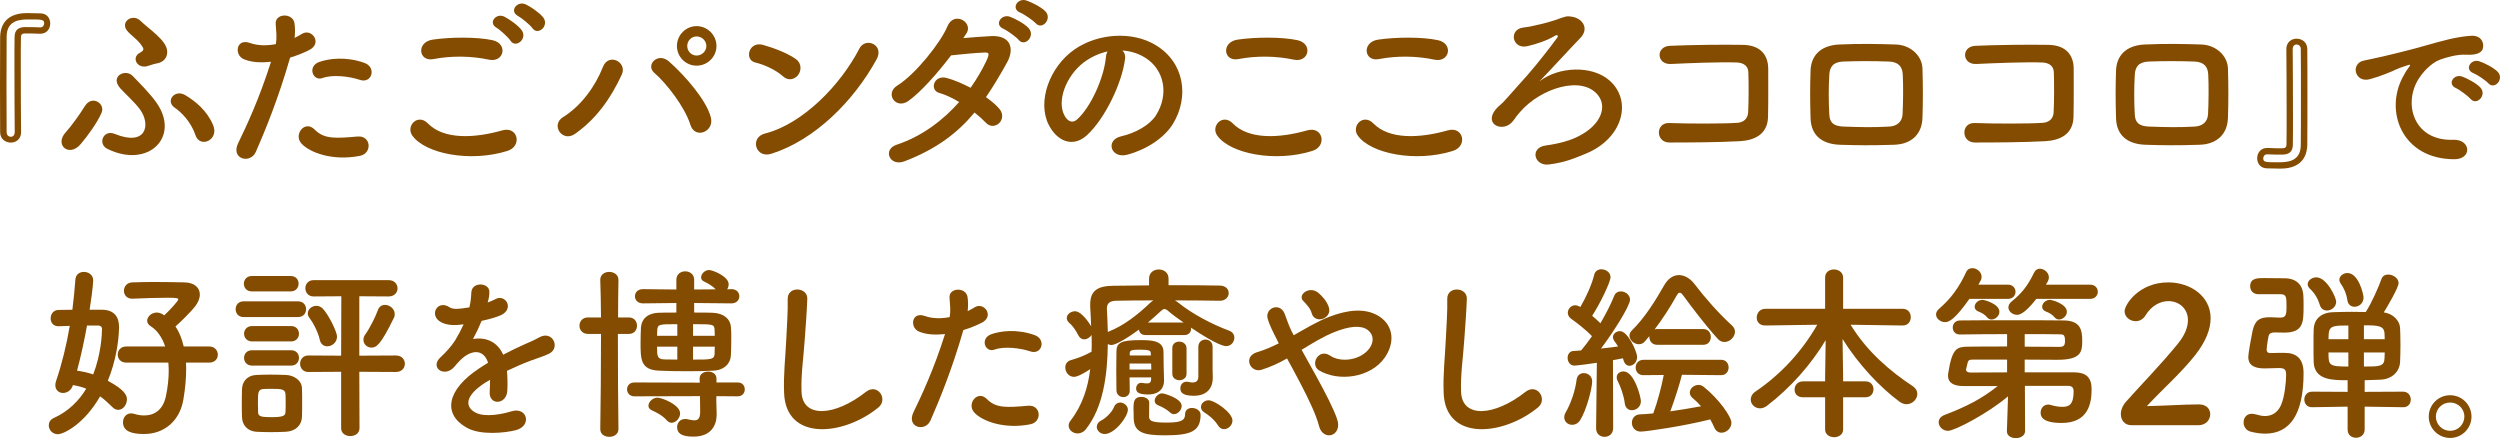
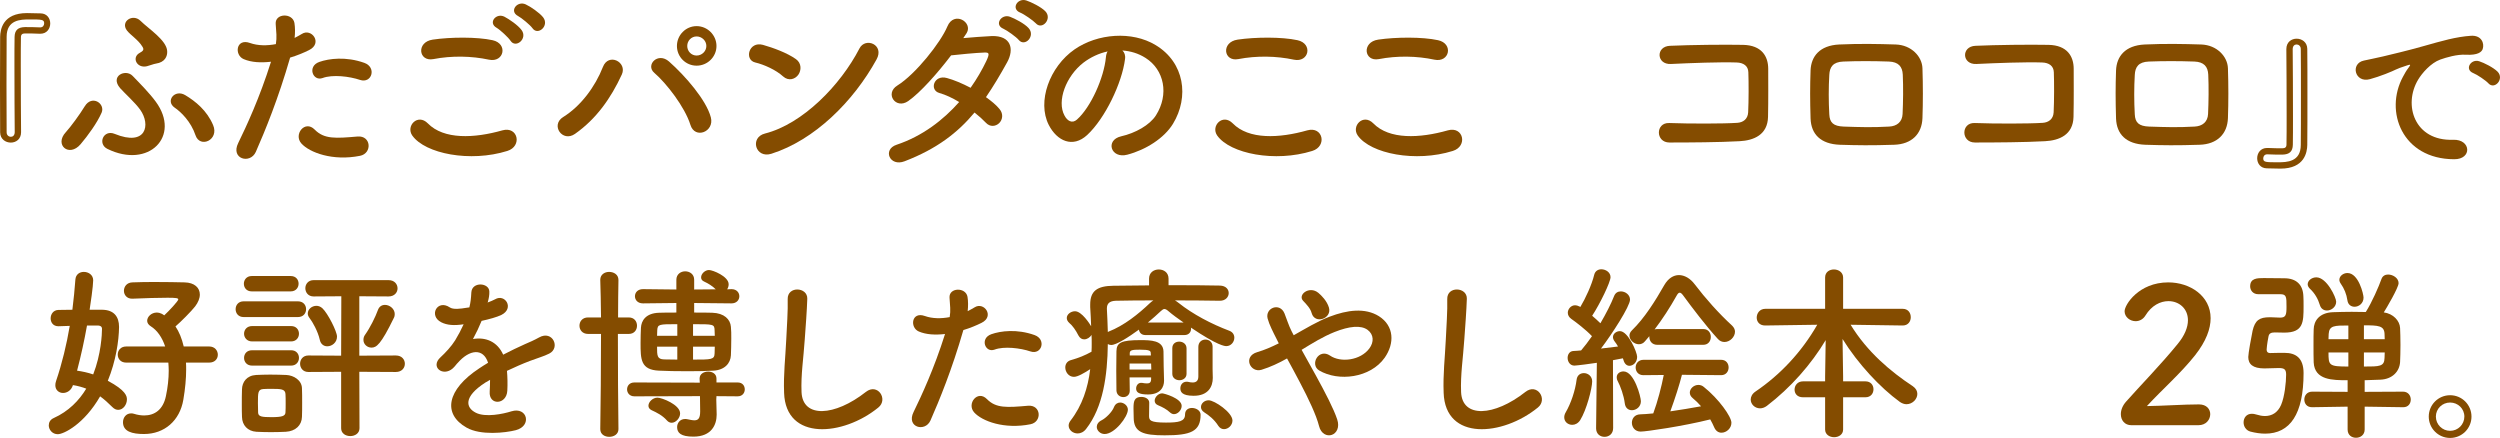
<svg xmlns="http://www.w3.org/2000/svg" enable-background="new 0 0 987.149 173.003" height="173.003" viewBox="0 0 987.149 173.003" width="987.149">
  <g fill="#844c00">
    <g enable-background="new">
      <path d="m8.323 52.199c0 2.793-2.053 4.104-4.048 4.104-2.109 0-4.161-1.368-4.218-3.991 0-4.332-.057-11.116-.057-18.185 0-7.012.057-14.309.057-19.61.057-2.851 1.026-9.35 10.603-9.35 1.824 0 4.275.058 5.416.114 2.508.058 3.762 1.995 3.762 3.99s-1.311 4.048-3.876 4.048c-.171 0-.285 0-.399 0-1.938-.114-4.162-.114-5.701-.114-1.026 0-1.596.399-1.596 1.482-.057 2.964-.057 6.897-.057 11.173 0 9.464.057 20.523.114 26.28zm-2.509-.058c-.057-5.7-.114-17.102-.114-26.622 0-4.275 0-8.151.057-10.945.057-2.622 1.311-3.819 4.104-3.876 1.596 0 3.99 0 5.929.114h.114c1.026 0 1.54-.799 1.54-1.597 0-1.539-.969-1.539-5.872-1.539-3.42 0-8.95.114-8.95 6.841 0 4.104-.057 11.516-.057 18.869 0 7.411.057 14.765.057 18.869 0 1.141.855 1.768 1.653 1.768.799 0 1.539-.57 1.539-1.882z" />
      <path d="m25.977 52.202c1.85-1.998 5.55-7.03 7.474-10.212 2.886-4.736 8.215-1.036 6.661 2.516-1.776 4.07-5.402 9.028-8.289 12.433-4.514 5.328-10.509.295-5.846-4.737zm16.428 6.587c-3.996-1.998-1.554-7.771 2.886-5.921 12.507 5.106 14.283-3.626 10.065-9.546-1.998-2.812-6.291-6.661-7.918-8.511-4.145-4.811 2.146-7.696 4.884-4.885 2.812 2.887 6.809 6.957 9.177 10.213 10.064 13.692-2.812 26.642-19.094 18.65zm15.616-32.637c-3.996.963-6.143-3.478-2.886-5.254 1.554-.814 1.776-1.406 1.11-2.442-1.628-2.738-4.736-4.588-6.143-6.438-2.664-3.552 2.368-6.809 5.402-3.774s10.287 7.623 10.509 11.915c.148 2.072-.888 4.44-4.44 4.958-.962.147-2.368.739-3.552 1.035zm19.167 27.234c-1.776-5.328-5.699-9.177-8.215-10.879-3.774-2.59 0-7.4 4.145-4.958 4.07 2.441 8.584 6.068 11.027 11.841 2.516 5.846-5.181 9.324-6.957 3.996z" />
      <path d="m101.013 59.972c-2.22 4.959-10.065 2.812-6.957-3.478 3.182-6.513 8.437-17.762 12.951-32.118-3.922.443-7.696.296-10.805-1.036-3.774-1.629-3.034-8.363 2.516-6.365 3.108 1.11 6.735 1.11 10.213.444.444-2.738.148-4.736-.074-7.992-.296-4.219 6.661-4.44 7.401-.37.296 1.85.296 3.849.074 5.92 1.036-.518 1.924-1.036 2.812-1.554 3.848-2.517 8.437 3.626 2.886 6.364-2.072 1.036-4.736 2.146-7.475 2.96-4.661 16.208-9.916 29.011-13.542 37.225zm17.984-3.33c-3.183-3.552 1.406-9.398 5.254-5.477 3.774 3.849 8.288 3.479 16.947 2.738 5.402-.443 5.847 6.661.962 7.623-10.731 2.146-19.908-1.257-23.163-4.884zm8.362-25.827c-3.848 1.405-6.143-4.663-1.258-6.365 3.774-1.332 10.508-2.22 17.761.37 4.958 1.776 2.96 8.289-1.702 6.734-4.144-1.405-10.879-2.22-14.801-.739z" />
      <path d="m162.803 53.534c-2.664-3.773 2.146-8.88 6.142-4.81 6.291 6.438 18.279 5.92 29.454 2.738 6.143-1.702 7.919 6.29 1.924 8.14-14.652 4.589-32.413 1.11-37.52-6.068zm8.289-30.194c-5.847 1.109-6.809-6.734-.222-7.697 7.031-1.036 17.465-1.109 23.608.223 6.216 1.332 4.588 8.954-1.406 7.696-6.883-1.48-14.728-1.628-21.98-.222zm30.49-7.253c-.814-1.258-4.07-4.292-5.477-5.106-3.552-1.998-.148-6.068 3.108-4.366 1.85.962 5.328 3.33 6.734 5.255 2.517 3.403-2.293 7.4-4.365 4.217zm2.96-9.768c-3.626-1.924-.296-6.143 3.034-4.588 1.924.888 5.402 3.256 6.882 5.105 2.59 3.331-2.072 7.401-4.218 4.293-.887-1.258-4.292-4.07-5.698-4.81z" />
      <path d="m222.373 46.208c6.957-4.292 12.655-11.989 15.689-19.76 2.22-5.771 9.695-1.924 7.475 2.961-4.292 9.324-10.065 17.539-18.501 23.459-4.959 3.478-9.77-3.478-4.663-6.66zm50.249 3.108c-2.22-7.104-9.473-16.43-14.283-20.573-3.552-3.034 1.406-8.363 5.847-4.44 6.438 5.698 14.727 15.245 16.503 22.054 1.479 5.697-6.291 8.731-8.067 2.959zm2.442-23.386c-4.292 0-7.771-3.479-7.771-7.771s3.479-7.845 7.771-7.845 7.845 3.553 7.845 7.845-3.553 7.771-7.845 7.771zm0-11.545c-2.072 0-3.7 1.702-3.7 3.774s1.628 3.774 3.7 3.774 3.849-1.702 3.849-3.774-1.777-3.774-3.849-3.774z" />
      <path d="m309.175 30.149c-2.738-2.517-7.474-4.663-10.953-5.477-4.44-1.036-2.59-8.511 3.034-6.957 3.922 1.11 9.473 3.108 13.025 5.625 2.294 1.628 2.146 4.44.962 6.142-1.183 1.702-3.773 2.738-6.068.667zm-4.588 30.563c-6.291 1.998-8.659-6.438-2.517-7.992 14.875-3.774 29.824-19.094 37.299-33.599 2.368-4.588 9.991-1.479 6.734 4.366-9.176 16.652-24.495 31.823-41.516 37.225z" />
      <path d="m357.201 63.672c-5.921 2.295-8.807-4.662-3.183-6.512 10.213-3.404 18.427-9.769 24.718-16.873-2.664-1.629-5.402-2.887-7.771-3.553-4.144-1.11-2.22-7.4 2.96-5.92 2.738.739 6.068 2.146 9.325 3.848 2.516-3.552 4.588-7.179 6.216-10.583 1.406-3.034 1.11-3.403-.814-3.33-2.96.074-10.583.814-13.099 1.11-5.18 6.809-11.989 14.579-16.947 18.058-4.958 3.404-9.325-3.034-4.292-6.143 7.178-4.44 17.095-16.947 19.759-23.312 2.59-6.291 10.212-1.702 7.623 2.59-.37.592-.814 1.258-1.332 1.998 3.626-.296 7.696-.666 11.249-.813 7.623-.223 8.955 5.105 6.068 10.36-2.738 4.958-5.476 9.547-8.362 13.765 2.072 1.48 3.996 3.034 5.328 4.662 1.702 1.999 1.184 4.367-.148 5.625s-3.552 1.628-5.254-.223c-1.11-1.184-2.664-2.59-4.44-3.996-6.587 7.92-14.875 14.359-27.604 19.242zm39.001-52.321c-3.774-1.554-.814-5.994 2.59-4.736 1.998.74 5.698 2.664 7.326 4.44 2.886 3.108-1.406 7.622-3.848 4.736-.962-1.184-4.588-3.774-6.068-4.44zm6.66-6.364c-3.774-1.48-1.11-5.921 2.368-4.811 1.998.666 5.772 2.517 7.474 4.219 2.96 2.96-1.184 7.622-3.7 4.81-1.036-1.11-4.662-3.626-6.142-4.218z" />
      <path d="m444.228 23.34c-1.184 9.398-7.845 23.386-14.949 29.972-5.698 5.255-11.915 2.368-15.171-3.996-4.662-9.177.296-22.941 10.213-29.824 9.103-6.29 22.646-7.326 31.97-1.702 11.471 6.883 13.32 20.499 6.882 31.082-3.478 5.698-10.73 10.287-18.057 12.211-6.513 1.702-8.807-5.772-2.442-7.252 5.625-1.259 11.323-4.44 13.765-8.289 5.255-8.288 3.257-17.983-4.07-22.646-2.886-1.851-5.995-2.738-9.177-2.96.813.74 1.258 1.924 1.036 3.404zm-16.43 1.406c-6.882 5.329-10.583 15.172-7.475 20.87 1.11 2.146 3.035 3.256 4.885 1.628 5.55-4.885 10.73-16.651 11.471-24.644.074-.889.296-1.702.666-2.294-3.404.739-6.734 2.294-9.547 4.44z" />
      <path d="m480.634 53.534c-2.664-3.773 2.146-8.88 6.143-4.81 6.29 6.438 18.279 5.92 29.454 2.738 6.143-1.702 7.918 6.29 1.924 8.14-14.654 4.589-32.414 1.11-37.521-6.068zm8.289-30.194c-5.847 1.109-6.809-6.734-.223-7.697 7.03-1.036 17.466-1.109 23.607.223 6.217 1.332 4.589 8.954-1.405 7.696-6.882-1.48-14.727-1.628-21.979-.222z" />
      <path d="m536.134 53.534c-2.664-3.773 2.146-8.88 6.143-4.81 6.29 6.438 18.279 5.92 29.454 2.738 6.143-1.702 7.918 6.29 1.924 8.14-14.654 4.589-32.414 1.11-37.521-6.068zm8.289-30.194c-5.847 1.109-6.809-6.734-.223-7.697 7.03-1.036 17.466-1.109 23.607.223 6.217 1.332 4.589 8.954-1.405 7.696-6.882-1.48-14.727-1.628-21.979-.222z" />
-       <path d="m635.519 31.777c9.177 8.066 5.254 22.867-9.251 28.861-4.736 1.925-8.214 3.479-14.579 4.293-5.92.813-7.771-6.587-1.406-7.475 5.403-.74 9.917-1.998 13.247-3.774 8.733-4.515 11.027-11.471 7.549-15.985-6.29-8.141-22.72-2.886-30.786 6.438-2.59 2.96-1.184 1.628-3.034 3.849-3.626 4.44-11.323 1.332-6.883-4.515 1.48-1.924 1.925-1.554 4.736-4.811 3.479-3.996 4.145-4.588 7.919-8.88 3.774-4.293 9.103-11.102 11.841-14.875.592-.814 0-1.259-.666-.889-3.33 1.998-7.326 3.33-11.101 4.219-5.995 1.406-7.697-6.809-1.332-7.4 3.107-.297 9.916-2.072 12.507-2.961 4.07-1.479 4.44-1.628 6.512-1.258 3.997.666 6.957 4.589 3.108 8.511-4.958 5.106-11.471 12.358-16.059 17.021 7.622-5.92 20.795-6.438 27.678-.369z" />
      <path d="m686.874 55.754c-7.844.444-20.055.518-27.678.518-5.55 0-5.55-7.918-.074-7.696 7.919.296 21.388.296 26.864-.074 2.221-.147 4.145-1.406 4.292-4.144.223-4.44.223-11.989.074-15.838-.074-2.441-1.85-3.774-4.662-3.848-6.513-.223-18.205.222-25.901.592-5.772.296-6.069-6.956-.37-7.179 8.141-.37 21.461-.518 28.861-.37 7.327.148 9.917 4.515 9.917 9.473 0 4.515.074 12.359-.074 18.945-.148 7.105-5.624 9.325-11.249 9.621z" />
      <path d="m747.925 57.161c-9.177.296-14.283.222-21.462 0-7.549-.296-11.322-4.145-11.545-10.361-.222-7.326-.222-12.654 0-19.019.223-5.477 3.553-9.843 11.323-10.213 8.288-.37 15.171-.223 22.35 0 6.143.222 10.36 4.736 10.509 9.398.222 6.734.222 13.321 0 19.686-.223 6.216-4.219 10.286-11.175 10.509zm3.405-27.679c-.148-3.182-1.702-5.032-5.477-5.18-6.364-.223-12.211-.223-17.983 0-4.145.147-5.402 2.22-5.551 5.254-.296 4.811-.296 10.583 0 15.615.148 3.256 1.629 4.662 5.699 4.811 6.734.222 11.174.37 17.909 0 3.107-.148 5.18-1.851 5.328-4.958.222-4.885.296-10.583.075-15.542z" />
      <path d="m807.495 55.754c-7.845.444-20.056.518-27.678.518-5.551 0-5.551-7.918-.074-7.696 7.919.296 21.388.296 26.864-.074 2.22-.147 4.144-1.406 4.292-4.144.222-4.44.222-11.989.074-15.838-.074-2.441-1.851-3.774-4.663-3.848-6.512-.223-18.205.222-25.901.592-5.772.296-6.068-6.956-.37-7.179 8.141-.37 21.462-.518 28.862-.37 7.326.148 9.916 4.515 9.916 9.473 0 4.515.074 12.359-.073 18.945-.149 7.105-5.625 9.325-11.249 9.621z" />
      <path d="m868.546 57.161c-9.177.296-14.283.222-21.462 0-7.549-.296-11.322-4.145-11.545-10.361-.222-7.326-.222-12.654 0-19.019.223-5.477 3.553-9.843 11.323-10.213 8.288-.37 15.171-.223 22.35 0 6.143.222 10.36 4.736 10.509 9.398.222 6.734.222 13.321 0 19.686-.222 6.216-4.219 10.286-11.175 10.509zm3.405-27.679c-.148-3.182-1.702-5.032-5.477-5.18-6.364-.223-12.211-.223-17.983 0-4.145.147-5.402 2.22-5.551 5.254-.296 4.811-.296 10.583 0 15.615.148 3.256 1.629 4.662 5.699 4.811 6.734.222 11.174.37 17.909 0 3.107-.148 5.18-1.851 5.328-4.958.222-4.885.296-10.583.075-15.542z" />
      <path d="m902.787 19.381c0-2.793 2.052-4.104 4.047-4.104 2.109 0 4.162 1.368 4.219 3.99.058 4.333.058 11.174.058 18.242 0 7.069 0 14.423-.058 19.725-.057 2.851-1.026 9.35-10.604 9.35-1.824 0-4.275-.058-5.415-.114-2.509-.057-3.763-1.995-3.763-3.99s1.312-4.048 3.876-4.048h.399c1.938.114 4.161.114 5.701.114 1.025 0 1.596-.399 1.596-1.482.058-2.964.058-6.955.058-11.23 0-9.463-.058-20.636-.114-26.394zm5.757 18.869c0-7.41 0-14.878-.058-18.926 0-1.141-.854-1.768-1.653-1.768-.798 0-1.539.57-1.539 1.882.058 5.7.114 17.216.114 26.736 0 4.332 0 8.209-.057 11.002-.058 2.622-1.312 3.819-4.104 3.876-1.597 0-3.991 0-5.929-.113-.058 0-.058 0-.114 0-1.026 0-1.539.798-1.539 1.596 0 1.539.969 1.539 5.871 1.539 3.421 0 8.95-.114 8.95-6.841.058-4.104.058-11.571.058-18.983z" />
-       <path d="m948.833 30.312c.681-1.292 1.292-2.38 2.176-3.536 1.088-1.428.748-1.359-.544-.952-5.1 1.633-3.943 1.633-8.566 3.4-2.176.815-4.08 1.496-6.12 2.039-5.983 1.633-7.819-6.187-2.38-7.343 1.429-.34 5.372-1.088 7.548-1.632 3.331-.816 9.315-2.176 16.25-4.147 7.004-1.972 12.511-3.604 18.494-4.012 4.216-.272 5.372 3.06 4.624 5.235-.408 1.156-1.904 2.516-6.664 2.244-3.467-.204-7.751 1.088-10.062 1.903-3.808 1.36-7.275 5.439-8.771 7.955-5.983 9.995-1.428 24.274 13.803 23.729 7.14-.271 7.615 7.752.408 7.684-20.535-.067-27.607-18.901-20.196-32.567zm20.943 4.487c-3.604-1.563-.884-5.779 2.447-4.556 1.904.68 5.576 2.584 7.14 4.283 2.788 2.992-1.428 7.344-3.808 4.556-.952-1.087-4.351-3.67-5.779-4.283zm6.867-5.915c-3.672-1.428-1.02-5.779 2.312-4.691 1.904.611 5.575 2.447 7.208 4.079 2.855 2.855-1.156 7.343-3.604 4.624-.952-1.088-4.488-3.468-5.916-4.012z" />
+       <path d="m948.833 30.312c.681-1.292 1.292-2.38 2.176-3.536 1.088-1.428.748-1.359-.544-.952-5.1 1.633-3.943 1.633-8.566 3.4-2.176.815-4.08 1.496-6.12 2.039-5.983 1.633-7.819-6.187-2.38-7.343 1.429-.34 5.372-1.088 7.548-1.632 3.331-.816 9.315-2.176 16.25-4.147 7.004-1.972 12.511-3.604 18.494-4.012 4.216-.272 5.372 3.06 4.624 5.235-.408 1.156-1.904 2.516-6.664 2.244-3.467-.204-7.751 1.088-10.062 1.903-3.808 1.36-7.275 5.439-8.771 7.955-5.983 9.995-1.428 24.274 13.803 23.729 7.14-.271 7.615 7.752.408 7.684-20.535-.067-27.607-18.901-20.196-32.567zm20.943 4.487zm6.867-5.915c-3.672-1.428-1.02-5.779 2.312-4.691 1.904.611 5.575 2.447 7.208 4.079 2.855 2.855-1.156 7.343-3.604 4.624-.952-1.088-4.488-3.468-5.916-4.012z" />
    </g>
    <g enable-background="new">
      <path d="m40.424 122.309c4.514.074 6.586 2.665 6.586 6.809-.074 5.477-1.258 13.47-4.44 21.24 7.104 3.773 7.549 6.068 7.549 7.326 0 2.146-1.554 4.145-3.404 4.145-.814 0-1.554-.296-2.368-1.11-1.628-1.628-3.183-3.034-4.811-4.219-6.291 10.953-14.357 14.949-16.725 14.949-2.146 0-3.552-1.776-3.552-3.479 0-1.184.592-2.294 1.924-2.886 5.92-2.664 10.064-6.956 12.876-11.619-1.554-.592-3.33-1.109-5.254-1.405-.667 2.146-2.368 3.107-3.922 3.107s-3.034-1.109-3.034-3.034c0-.518.074-1.109.296-1.702 2.368-6.956 4.144-14.356 5.402-21.757-1.554.073-3.034.073-4.366.147-.074 0-.074 0-.148 0-2.072 0-3.034-1.554-3.034-3.108 0-1.628 1.036-3.256 3.034-3.33 1.702 0 3.626-.074 5.55-.074.518-4.07.888-8.066 1.184-11.914.148-2.072 1.702-3.034 3.33-3.034 1.85 0 3.7 1.184 3.7 3.33s-1.11 9.843-1.406 11.618zm-6.069 6.217c-1.036 5.847-2.368 11.915-3.922 17.835 2.072.296 4.218.74 6.364 1.48 3.108-7.919 3.479-15.911 3.479-17.983 0-1.11-.962-1.332-1.702-1.332zm39.075 14.653c.074.888.074 1.775.074 2.738 0 3.552-.37 7.548-1.11 11.914-1.406 8.289-7.475 13.543-15.541 13.543-4.663 0-8.289-.962-8.289-4.662 0-1.776 1.184-3.479 3.182-3.479.296 0 .74 0 1.11.148 1.406.444 2.812.666 4.07.666 4.145 0 7.475-2.294 8.584-7.622.74-3.479 1.11-6.883 1.11-10.065 0-1.036-.074-2.146-.148-3.182h-16.65c-2.22 0-3.33-1.555-3.33-3.183 0-1.554 1.11-3.182 3.33-3.182h15.393c-1.184-3.553-3.108-6.365-5.698-7.993-.962-.592-1.406-1.406-1.406-2.146 0-1.629 1.702-3.257 3.774-3.257.296 0 1.554 0 2.96 1.11 1.999-1.851 5.551-5.698 5.551-6.291 0-.518-.814-.666-4.218-.666-3.626 0-8.881.148-13.839.37-.074 0-.148 0-.222 0-2.072 0-3.183-1.554-3.183-3.107 0-1.629 1.11-3.257 3.331-3.331 3.034-.147 6.291-.147 9.325-.147 4.218 0 8.141.074 11.249.147 3.997.074 6.068 2.146 6.068 4.811 0 1.48-.666 3.108-1.85 4.662-1.48 1.925-5.698 6.143-7.771 7.919 1.406 2.072 2.516 4.736 3.256 7.919h10.064c2.22 0 3.404 1.628 3.404 3.256 0 1.554-1.11 3.108-3.404 3.108h-9.176z" />
      <path d="m96.218 125.196c-2.146 0-3.182-1.554-3.182-3.108s1.036-3.108 3.182-3.108h21.388c2.22 0 3.256 1.555 3.256 3.108 0 1.555-1.036 3.108-3.256 3.108zm16.652 45.291c-1.554.074-3.774.148-5.92.148-2.072 0-4.218-.074-5.698-.148-3.479-.222-5.625-2.59-5.699-5.847-.074-1.628-.074-3.182-.074-4.81 0-2.146 0-4.293.074-6.143.074-2.812 1.85-5.402 5.551-5.625 1.702-.073 3.626-.147 5.55-.147 2.368 0 4.662.074 6.438.147 2.886.148 6.068 2.072 6.142 5.255.074 1.702.074 3.7.074 5.698 0 1.924 0 3.922-.074 5.551-.074 3.331-2.516 5.699-6.364 5.921zm-13.469-55.43c-2.072 0-3.108-1.48-3.108-3.034 0-1.48 1.036-3.034 3.108-3.034h15.393c2.072 0 3.108 1.479 3.108 3.034 0 1.479-1.036 3.034-3.108 3.034zm.148 19.759c-2.072 0-3.182-1.554-3.182-3.034 0-1.554 1.11-3.034 3.182-3.034h15.393c2.072 0 3.108 1.48 3.108 3.034 0 1.48-1.036 3.034-3.108 3.034zm0 9.547c-2.146 0-3.182-1.554-3.182-3.034 0-1.554 1.036-3.034 3.182-3.034h15.393c2.072 0 3.108 1.48 3.108 3.034 0 1.48-1.036 3.034-3.108 3.034zm13.246 14.875c0-1.332 0-2.664-.074-3.7-.148-1.924-1.776-1.998-5.55-1.998-1.036 0-2.072 0-3.183.074-2.146.147-2.146 1.406-2.146 5.55 0 1.333.074 2.665.074 3.774.074 1.555 1.48 1.776 5.254 1.776 4.218 0 5.476-.444 5.55-1.85.075-1.035.075-2.367.075-3.626zm21.906-12.433-12.951.074c-2.146 0-3.256-1.628-3.256-3.257 0-1.628 1.11-3.256 3.256-3.256l12.951.074.074-23.46-10.953.074c-2.146 0-3.256-1.628-3.256-3.256 0-1.555 1.11-3.183 3.256-3.183h29.602c2.368 0 3.552 1.628 3.552 3.256 0 1.555-1.184 3.183-3.552 3.183l-11.545-.074v23.46l14.431-.074c2.368 0 3.552 1.628 3.552 3.256 0 1.629-1.184 3.257-3.552 3.257l-14.431-.074.074 22.275c0 2.072-1.85 3.108-3.626 3.108-1.851 0-3.626-1.036-3.626-3.108zm-8.436-12.655c-.74-3.33-2.886-7.104-3.997-8.51-.518-.666-.74-1.259-.74-1.851 0-1.702 1.628-3.034 3.404-3.034.814 0 1.628.296 2.368.962 2.146 1.998 5.772 9.177 5.772 11.175 0 2.368-1.999 3.849-3.849 3.849-1.331 0-2.588-.815-2.958-2.591zm17.243.074c0-.666.148-1.406.666-2.072 1.998-2.812 4.07-7.03 5.032-9.694.518-1.48 1.628-2.072 2.812-2.072 1.85 0 3.848 1.555 3.848 3.626 0 .444-.074 1.036-.37 1.555-5.106 10.509-6.882 11.692-8.807 11.692-1.701-.001-3.181-1.333-3.181-3.035z" />
      <path d="m192.511 119.458c1.136-.427 2.201-.853 2.982-1.278 3.905-2.343 7.739 3.55 2.485 6.177-1.775.853-4.828 1.704-7.81 2.343-.923 2.272-2.13 4.828-3.408 7.171 4.899-.852 9.585.924 11.928 6.178 2.911-1.491 5.893-2.982 8.662-4.189 1.704-.71 3.621-1.562 5.538-2.627 5.325-2.981 8.52 4.118 3.976 6.39-2.272 1.137-3.905 1.491-7.668 2.911-2.982 1.136-6.177 2.557-9.017 3.905.213 2.343.284 5.254.142 7.81-.142 2.84-1.988 4.331-3.763 4.402s-3.408-1.278-3.195-4.047c.071-1.491.142-3.124.142-4.615-.639.355-1.278.71-1.846 1.065-8.804 5.68-7.739 9.939-3.763 11.928 3.763 1.917 10.721.497 14.058-.568 6.248-1.917 8.236 5.751 1.704 7.455-4.189 1.064-13.845 2.13-19.383-.994-9.585-5.396-7.881-14.98 4.97-23.43.994-.639 2.13-1.42 3.479-2.201-1.917-5.964-7.384-5.254-11.999.071-.071.071-.213.213-.284.284-.639.78-1.136 1.42-1.633 1.846-3.905 3.479-9.088-.568-4.828-4.402 1.846-1.703 4.26-4.26 5.751-6.674 1.207-1.987 2.343-4.117 3.337-6.318-3.834.567-6.532.354-8.804-.781-5.112-2.556-1.633-9.229 3.337-5.893 1.349.923 4.189.567 6.674.142.284-.071.71-.071 1.065-.142.497-2.06.639-3.479.781-5.964.284-4.261 6.958-3.834 7.1-.355.071 1.42-.213 2.77-.568 4.118z" />
      <path d="m244.2 169.451c0 1.998-1.776 3.034-3.626 3.034-1.776 0-3.552-.962-3.552-3.034v-.074c.148-9.324.296-24.199.296-37.521h-5.106c-2.294 0-3.404-1.628-3.404-3.256s1.11-3.257 3.404-3.257h5.106c-.074-5.771-.148-10.878-.296-14.727 0-.074 0-.074 0-.148 0-2.071 1.776-3.107 3.478-3.107 1.85 0 3.7 1.036 3.7 3.182v.074c-.074 4.07-.148 9.177-.148 14.727h4.218c2.22 0 3.256 1.629 3.256 3.257s-1.036 3.256-3.256 3.256h-4.292c0 13.247.074 27.752.222 37.521zm38.705-13.025-.074 1.332.148 5.772v.222c0 3.849-1.924 8.658-9.177 8.658-4.958 0-6.438-1.479-6.438-3.774 0-1.628 1.184-3.182 3.108-3.182.296 0 .592 0 .888.074 1.11.222 2.072.443 2.812.443 1.48 0 2.294-.739 2.294-3.478 0-.074 0-.148 0-.223l-.074-5.846-25.902.073c-1.924 0-2.886-1.405-2.886-2.738 0-1.405.962-2.737 2.886-2.737l25.828.073-.074-1.554v-.074c0-1.85 1.702-2.738 3.404-2.738 1.628 0 3.256.889 3.256 2.738v1.555h8.363c1.924 0 2.812 1.332 2.812 2.737 0 1.333-.888 2.738-2.812 2.738zm-8.807-36.781v3.774c2.738 0 5.329 0 7.179.074 4.662.148 7.104 2.59 7.327 5.551.148 1.332.148 2.96.148 4.662 0 2.294-.074 4.736-.148 6.586-.148 3.183-2.516 5.847-6.957 6.068-2.442.148-6.216.223-9.991.223-4.366 0-8.807-.074-11.397-.223-7.326-.296-7.326-4.514-7.326-10.952 0-2.221.074-4.44.148-5.995.148-2.737 1.85-5.771 7.178-5.92 1.702-.074 4.145-.074 6.809-.074v-3.774l-13.173.148c-2.146 0-3.182-1.406-3.182-2.812s1.036-2.812 3.182-2.812l13.173.147v-3.849c0-2.22 1.776-3.33 3.479-3.33 1.776 0 3.552 1.11 3.552 3.33v3.849l8.511-.074c-1.48-1.479-3.108-2.368-4.662-3.108-.814-.369-1.11-.962-1.11-1.628 0-1.406 1.554-2.886 3.108-2.886 1.48 0 7.771 2.516 7.771 5.624 0 .74-.222 1.406-.592 1.998l1.702-.073c2.072 0 3.108 1.405 3.108 2.812s-1.036 2.812-3.108 2.812zm-10.73 46.401c-1.85-2.072-3.996-3.108-6.068-4.07-.888-.443-1.258-1.036-1.258-1.776 0-1.479 1.702-3.182 3.552-3.182 1.776 0 8.955 2.812 8.955 6.216 0 1.851-1.702 3.701-3.33 3.701-.667 0-1.333-.297-1.851-.889zm4.07-38.038c-7.179 0-7.771 0-7.918 2.368 0 .592-.074 1.405-.074 2.22h7.993v-4.588zm0 8.88h-7.993c0 3.553 0 4.959 2.812 5.032 1.185 0 3.035.074 5.181.074zm14.801-4.292c0-.814-.074-1.554-.074-2.146-.074-2.441-.37-2.441-8.511-2.441v4.588h8.585zm-8.585 4.292v5.106c7.252 0 8.437 0 8.511-2.442 0-.739.074-1.701.074-2.664z" />
      <path d="m309.609 155.099c-.284-7.455.497-13.49.852-21.016.213-4.615.71-11.573.568-15.976-.142-5.254 7.881-4.827 7.739-.142-.142 4.473-.639 11.218-.994 15.975-.497 7.526-1.562 13.987-1.278 20.874.426 10.366 13.064 9.655 25.418-.071 4.615-3.621 8.946 2.911 4.899 6.177-13.846 11.289-36.566 13.349-37.204-5.821z" />
      <path d="m367.403 166.033c-2.13 4.757-9.656 2.698-6.674-3.337 3.053-6.248 8.094-17.04 12.425-30.813-3.763.426-7.384.284-10.366-.994-3.621-1.562-2.911-8.023 2.414-6.106 2.982 1.065 6.461 1.065 9.798.427.426-2.627.142-4.544-.071-7.668-.284-4.047 6.39-4.26 7.1-.355.284 1.775.284 3.692.071 5.68.994-.496 1.846-.993 2.698-1.49 3.692-2.414 8.094 3.479 2.769 6.105-1.988.994-4.544 2.06-7.171 2.84-4.473 15.547-9.514 27.83-12.993 35.711zm17.253-3.196c-3.053-3.407 1.349-9.017 5.041-5.254 3.621 3.692 7.952 3.337 16.259 2.627 5.183-.426 5.609 6.391.923 7.313-10.296 2.06-19.099-1.206-22.223-4.686zm8.023-24.778c-3.692 1.349-5.893-4.473-1.207-6.106 3.621-1.277 10.082-2.13 17.04.355 4.757 1.704 2.84 7.952-1.633 6.461-3.977-1.349-10.438-2.13-14.2-.71z" />
      <path d="m481.618 118.757c-4.885-.074-11.249-.148-17.688-.148.519.297.962.593 1.406.963 5.772 4.588 13.024 8.362 20.056 11.026 1.405.518 1.998 1.628 1.998 2.738 0 1.628-1.259 3.33-3.183 3.33-.518 0-3.256-.074-13.987-7.326.074.147.074.37.074.518 0 1.258-.888 2.442-2.59 2.442h-15.467c-1.555 0-2.368-1.036-2.517-2.146-4.07 2.961-8.881 6.068-10.953 6.068-.518 0-.962-.147-1.332-.37-.148 12.359-1.85 24.94-8.584 33.524-.962 1.259-2.22 1.776-3.33 1.776-1.924 0-3.552-1.406-3.552-3.108 0-.592.222-1.258.666-1.85 4.736-6.068 6.957-13.1 7.844-20.426-2.516 1.628-4.958 3.034-6.438 3.034-2.072 0-3.404-1.924-3.404-3.7 0-1.258.666-2.442 2.146-2.886 3.182-.889 5.698-1.925 8.214-3.331.074-1.109.074-2.22.074-3.33 0-1.109 0-2.22-.074-3.33-.592 1.036-1.776 1.776-2.886 1.776-.888 0-1.702-.444-2.294-1.555-1.036-2.071-2.368-3.922-3.552-4.884-.74-.666-1.036-1.332-1.036-1.998 0-1.48 1.628-2.664 3.256-2.664 2.664 0 5.846 5.032 6.364 5.92-.074-2.516-.222-5.106-.37-7.549 0-.369 0-.739 0-1.035 0-5.329 2.738-7.327 9.103-7.401 3.848-.073 8.806-.073 14.134-.147v-2.664c0-2.442 1.925-3.627 3.849-3.627s3.849 1.185 3.849 3.627v2.59c7.548 0 14.948 0 20.277.148 2.368.073 3.478 1.479 3.478 2.96s-1.184 3.034-3.478 3.034h-.073zm-48.547 49.806c0-.962.592-1.998 1.998-2.664 1.48-.74 4.07-3.183 4.811-5.181.518-1.258 1.48-1.776 2.442-1.776 1.48 0 3.034 1.258 3.034 2.812 0 2.812-5.18 9.62-9.176 9.62-1.777 0-3.109-1.405-3.109-2.811zm7.548-49.806c-2.516.074-3.552 1.11-3.552 3.034v.222c.148 2.961.296 5.995.37 9.103.074-.073.148-.073.222-.147 6.29-2.442 11.915-7.03 16.429-11.323.37-.37.889-.739 1.332-1.036-5.773-.001-11.101.073-14.801.147zm13.913 30.268h-8.511c0 1.776.074 3.627.074 5.181v.074c0 1.702-1.258 2.517-2.517 2.517-1.332 0-2.664-.889-2.738-2.591 0-2.368-.073-5.032-.073-7.771s.073-5.477.073-7.771c.074-3.33 1.776-4.366 9.399-4.366 4.144 0 9.028.074 9.176 4.44 0 .74.074 4.884.074 5.847.074 1.628.148 4.292.148 5.624v.148c0 2.368-1.332 5.402-6.364 5.402-3.774 0-4.663-.963-4.663-2.368 0-1.11.74-2.221 1.925-2.221h.37c.739.148 1.405.222 1.998.222.962 0 1.554-.296 1.628-1.554v-.813zm-8.511-5.476v2.368h8.585c0-.814-.074-1.555-.074-2.368zm8.363-4.07c0-.962-.37-1.406-4.292-1.406-2.96 0-3.996.147-3.996 1.406v.888h8.362zm5.55 32.414c-8.585 0-12.285-1.185-12.285-7.03 0-.519-.074-2.072-.074-3.553 0-2.738.223-4.588 3.108-4.588 1.555 0 3.108.813 3.108 2.294 0 1.702-.074 4.662-.074 5.328.074 1.555.296 2.517 6.661 2.517 5.032 0 7.548-.444 7.548-3.183 0-1.85 1.332-2.59 2.738-2.59 1.628 0 3.404 1.036 3.404 2.664.001 6.661-3.995 8.141-14.134 8.141zm7.401-44.551c-2.22-1.555-4.292-3.034-5.92-4.44-.667-.593-1.185-.889-1.629-.889-.443 0-.813.296-1.406.814-1.554 1.48-3.256 2.96-5.105 4.515zm-5.328 35.523c-1.332-1.259-3.034-2.146-4.811-2.887-.888-.37-1.258-1.036-1.258-1.776 0-1.332 1.406-2.886 2.96-2.886.666 0 7.696 1.924 7.696 4.958 0 1.628-1.479 3.257-3.034 3.257-.517 0-1.036-.223-1.553-.666zm.887-25.384c0-1.776 1.332-2.591 2.738-2.591s2.887.889 2.887 2.664v10.065c0 1.628-1.406 2.516-2.812 2.516s-2.812-.888-2.812-2.516v-10.138zm15.986 11.618v.148c0 3.404-1.776 7.03-7.549 7.03-4.811 0-5.254-1.702-5.254-2.96 0-1.332.888-2.591 2.442-2.591.222 0 .443 0 .739.074.519.148 1.11.223 1.702.223 1.185 0 2.221-.519 2.221-2.368v-11.693c0-1.924 1.406-2.886 2.812-2.886s2.812.962 2.812 2.812v8.881zm2.22 19.094c-1.702-2.664-3.774-4.219-5.624-5.402-.888-.592-1.258-1.332-1.258-2.072 0-1.406 1.332-2.664 3.034-2.664 2.294 0 9.398 4.811 9.398 7.992 0 1.851-1.628 3.404-3.33 3.404-.814 0-1.628-.37-2.22-1.258z" />
      <path d="m519.629 148.354c3.621 6.603 7.029 13.135 8.378 17.253 1.065 3.194-.284 5.467-2.13 6.105-1.846.64-4.26-.354-5.041-3.479-1.064-4.26-4.118-10.721-7.525-17.182-1.704-3.267-3.479-6.532-5.112-9.515-3.266 1.847-6.603 3.408-10.082 4.474-4.473 1.349-7.455-5.254-1.704-6.958 2.911-.853 5.681-2.06 8.521-3.479-.355-.71-.64-1.349-.994-1.987-.639-1.207-1.278-2.557-1.917-3.905s-1.136-2.627-1.491-3.905c-1.064-4.188 4.828-6.531 6.674-1.987.923 2.343 1.633 4.686 2.77 6.957.283.497.567 1.065.852 1.634 4.686-2.627 9.301-5.467 14.129-7.313 7.029-2.697 14.058-3.621 19.524-.213 6.035 3.834 6.248 10.721 2.272 16.401-5.68 8.022-18.247 9.514-25.844 5.04-1.917-1.136-1.988-3.407-.994-4.97.994-1.562 3.053-2.414 5.254-.923 4.189 2.911 12.07 1.917 15.549-2.84 1.846-2.485 1.775-5.467-.71-7.312-2.627-1.917-7.171-1.491-13.063.852-4.615 1.846-8.804 4.473-12.993 7.029 1.772 3.194 3.76 6.743 5.677 10.223zm-1.704-24.708c-.283-1.136-.923-2.059-1.562-2.84-.568-.71-1.136-1.349-1.775-1.988-2.343-2.414 2.414-6.105 5.964-3.194 1.207.994 3.408 3.194 4.189 5.821 1.278 4.331-5.538 6.745-6.816 2.201z" />
      <path d="m570.039 155.099c-.284-7.455.497-13.49.853-21.016.213-4.615.71-11.573.567-15.976-.142-5.254 7.881-4.827 7.739-.142-.143 4.473-.639 11.218-.994 15.975-.497 7.526-1.562 13.987-1.278 20.874.427 10.366 13.064 9.655 25.418-.071 4.615-3.621 8.946 2.911 4.899 6.177-13.846 11.289-36.565 13.349-37.204-5.821z" />
      <path d="m620.838 167.749c-1.702 0-3.183-1.184-3.183-2.96 0-.592.148-1.258.593-1.998 1.998-3.404 3.774-8.585 4.292-12.877.222-1.776 1.48-2.59 2.887-2.59 1.554 0 3.256 1.184 3.256 3.256 0 2.738-2.221 11.322-4.736 15.319-.815 1.258-1.999 1.85-3.109 1.85zm9.398 1.257.296-25.753c-1.628.296-8.141 1.109-8.88 1.109-1.702 0-2.664-1.554-2.664-3.034 0-1.332.739-2.664 2.294-2.738.888 0 1.924-.147 3.034-.222 1.332-1.554 2.812-3.479 4.292-5.624-2.442-2.591-6.438-5.625-8.141-6.809-.962-.666-1.406-1.555-1.406-2.442 0-1.48 1.259-2.96 2.887-2.96.518 0 1.036.147 1.628.443l.444.223c1.998-3.33 4.514-8.732 5.476-12.729.37-1.479 1.555-2.146 2.812-2.146 1.702 0 3.626 1.184 3.626 3.108s-4.144 10.508-7.252 15.244c1.11.963 2.294 1.999 3.256 2.961 2.221-3.774 4.219-7.697 5.402-10.731.519-1.332 1.555-1.85 2.664-1.85 1.776 0 3.627 1.332 3.627 3.256 0 2.591-7.104 13.617-11.471 19.315 2.516-.296 4.958-.592 6.734-.813-.444-.74-.889-1.48-1.332-1.999-.444-.592-.666-1.184-.666-1.701 0-1.333 1.332-2.369 2.738-2.369 3.256 0 6.808 8.363 6.808 10.14 0 2.146-1.554 3.552-3.034 3.552-.962 0-1.924-.666-2.368-2.294l-.222-.666c-1.036.222-2.368.443-3.922.74l.073 26.789c0 2.368-1.702 3.479-3.404 3.479s-3.33-1.11-3.33-3.404v-.075zm11.323-9.768c-.37-3.034-1.702-6.734-2.812-8.807-.296-.518-.37-1.036-.37-1.479 0-1.406 1.259-2.295 2.664-2.295 4.293 0 6.883 10.14 6.883 11.768 0 2.22-1.851 3.552-3.552 3.552-1.333-.001-2.591-.814-2.813-2.739zm12.803-23.089c-2.072 0-3.108-1.555-3.108-3.108 0-.074 0-.223 0-.296-.592.666-1.184 1.405-1.776 2.071-.666.814-1.554 1.11-2.368 1.11-1.85 0-3.7-1.628-3.7-3.404 0-.74.296-1.406.963-2.072 4.958-4.81 9.176-11.544 12.803-17.909 1.554-2.664 3.626-3.922 5.772-3.922s4.439 1.258 6.216 3.626c4.219 5.551 9.473 11.471 14.801 16.355.74.74 1.11 1.554 1.11 2.368 0 2.072-1.998 4.07-4.145 4.07-.962 0-1.924-.37-2.737-1.332-4.589-5.032-9.991-12.137-13.617-17.096-.519-.666-.889-1.036-1.332-1.036-.37 0-.74.296-1.185 1.11-2.738 4.885-5.624 9.324-8.732 13.395.296-.073.666-.147 1.036-.147h18.205c1.998 0 2.96 1.554 2.96 3.108s-.962 3.108-2.96 3.108h-18.206zm9.769 11.841c-.962 3.848-2.738 9.398-4.588 14.431 3.996-.592 8.214-1.258 12.137-1.998-1.036-1.185-2.146-2.294-3.257-3.183-.813-.666-1.184-1.406-1.184-2.22 0-1.555 1.554-3.034 3.404-3.034.666 0 1.479.222 2.146.813 5.846 4.663 10.878 11.693 10.878 14.136 0 2.22-1.998 3.922-3.922 3.922-1.11 0-2.22-.592-2.887-2.146-.443-1.036-.962-2.072-1.554-3.108-10.583 2.665-25.31 4.811-27.456 4.811-2.294 0-3.478-1.776-3.478-3.478 0-1.629 1.035-3.257 3.256-3.331 1.48-.073 3.256-.147 5.181-.37 1.702-4.588 3.256-10.582 4.144-15.171l-7.992.074h-.074c-1.998 0-3.034-1.48-3.034-3.034 0-1.48 1.036-3.034 3.108-3.034h30.638c1.998 0 2.961 1.48 2.961 3.034 0 1.48-.963 3.034-2.961 3.034z" />
      <path d="m727.769 156.87v12.729c0 1.998-1.775 3.034-3.552 3.034s-3.553-1.036-3.553-3.034v-12.729h-8.732c-2.294 0-3.33-1.479-3.33-3.034 0-1.628 1.184-3.256 3.33-3.256h8.732v-1.851l.223-14.431c-5.698 9.547-13.839 18.797-23.238 25.976-.888.666-1.85.962-2.664.962-2.072 0-3.7-1.628-3.7-3.478 0-1.11.592-2.295 1.925-3.183 9.62-6.513 18.131-15.467 24.348-26.346l-20.5.296h-.074c-2.294 0-3.33-1.554-3.33-3.108 0-1.702 1.185-3.478 3.404-3.478h23.607v-12.359c0-2.146 1.702-3.183 3.479-3.183s3.626 1.11 3.626 3.183v12.359h23.534c2.146 0 3.182 1.628 3.182 3.33 0 1.628-1.036 3.256-3.182 3.256h-.074l-20.499-.296c6.512 10.656 15.688 18.427 24.569 24.273 1.258.889 1.776 1.924 1.776 3.034 0 2.072-1.925 4.07-4.293 4.07-.813 0-1.702-.296-2.59-.888-7.845-5.698-16.577-15.098-22.646-24.866l.222 14.802v1.924h8.807c2.146 0 3.183 1.554 3.183 3.108 0 1.628-1.036 3.182-3.183 3.182h-8.807z" />
-       <path d="m777.644 118.017c-5.92 8.362-8.141 9.177-9.62 9.177-1.851 0-3.553-1.406-3.553-3.034 0-.74.37-1.554 1.258-2.294 4.811-4.145 7.919-8.585 10.583-14.357.519-1.184 1.48-1.628 2.517-1.628 1.702 0 3.626 1.48 3.626 3.404 0 .444-.074.962-.37 1.48s-.592 1.035-.888 1.628h11.618c1.999 0 3.034 1.406 3.034 2.812s-1.035 2.812-3.034 2.812zm21.907 34.339.073 17.835c0 1.85-1.85 2.812-3.626 2.812s-3.552-.889-3.552-2.665c0-.073 0-.073 0-.147l.443-13.691c-7.918 6.734-21.091 13.617-23.682 13.617-2.146 0-3.7-1.702-3.7-3.404 0-1.11.666-2.22 2.368-2.886 8.215-3.108 14.579-6.291 20.943-11.397h-13.543c-3.33 0-6.068-.962-6.068-4.07 0-.296 0-.666.074-1.035 1.554-9.917 3.404-10.361 7.845-10.436 3.33-.073 9.25-.073 15.393-.073v-4.885c-7.178 0-14.282.074-18.575.148h-.074c-1.85 0-2.812-1.333-2.812-2.738 0-1.406.962-2.812 2.96-2.812 4.588-.074 12.655-.074 20.647-.074s15.911 0 20.129.074c6.365.074 7.401 3.256 7.401 7.992 0 4.366-.37 7.549-9.843 7.549-2.738 0-7.623-.074-12.877-.074v5.032h19.686c4.588.074 6.734 1.998 6.734 6.661 0 5.55-1.259 13.32-11.841 13.32-8.141 0-8.289-2.96-8.289-4.07 0-1.628 1.11-3.182 2.96-3.182.297 0 .666 0 1.036.147 1.185.37 2.961.74 4.589.74 2.59 0 4.44-.813 4.44-6.068 0-1.702-.814-2.22-2.221-2.22zm-7.032-10.361c-13.247 0-13.247 0-13.247 0-1.554 0-2.071.074-2.368 1.406-.147.666-.369 1.554-.518 2.146 0 .147-.074.222-.074.37 0 .813.74 1.184 1.776 1.184 3.256 0 8.585-.074 14.431-.074zm-6.142-15.837c-.592 0-1.184-.222-1.628-.74-1.109-1.332-2.294-1.924-3.626-2.442-.962-.369-1.406-1.109-1.406-1.85 0-1.332 1.332-2.738 3.183-2.738.37 0 6.586 1.48 6.586 4.736-.001 1.627-1.629 3.034-3.109 3.034zm17.687-8.141c-4.884 6.291-7.03 6.291-7.622 6.291-1.851 0-3.404-1.406-3.404-2.961 0-.74.37-1.554 1.258-2.294 3.849-3.108 6.217-5.92 8.881-11.396.518-1.11 1.406-1.555 2.294-1.555 1.702 0 3.553 1.555 3.553 3.404 0 .666-.223 1.48-1.185 2.887h17.465c1.998 0 3.034 1.406 3.034 2.812s-1.036 2.812-3.034 2.812zm-4.588 18.871c5.698 0 10.879.074 13.469.074 1.85 0 2.442-.37 2.442-2.368 0-2.59-.666-2.59-2.442-2.59-3.108-.074-7.992-.074-13.469-.074zm13.543-10.73c-.593 0-1.185-.222-1.628-.74-1.11-1.332-2.295-1.924-3.627-2.442-.962-.369-1.406-1.109-1.406-1.85 0-1.332 1.332-2.738 3.183-2.738.37 0 6.587 1.48 6.587 4.736 0 1.627-1.629 3.034-3.109 3.034z" />
      <path d="m841.581 167.897c-2.59 0-4.144-1.925-4.144-4.366 0-1.629.666-3.404 2.146-5.033 5.106-5.771 13.691-14.578 20.203-22.571 2.961-3.552 4.145-6.809 4.145-9.473 0-4.662-3.552-7.548-7.696-7.548-3.183 0-6.66 1.701-9.103 5.698-.962 1.554-2.442 2.22-3.849 2.22-2.22 0-4.366-1.628-4.366-3.922 0-2.591 5.625-11.397 17.243-11.397 8.585 0 16.726 5.329 16.726 14.136 0 4.218-1.776 9.103-6.143 14.652-5.624 7.104-12.877 13.396-19.02 20.056 6.143-.074 14.505-.666 20.573-.666 3.034 0 4.44 1.924 4.44 3.849 0 2.146-1.628 4.366-4.662 4.366h-26.493z" />
      <path d="m891.678 116.167c-2.072 0-3.183-1.555-3.183-3.108 0-3.257 2.887-3.257 5.402-3.257 2.738 0 5.625.074 8.067.074 4.81 0 7.4 2.591 7.548 7.104.074 1.036.074 2.517.074 3.923 0 6.364-.074 10.435-7.622 10.435-1.259 0-3.034-.074-3.701-.074-1.479 0-2.294.37-2.516 1.554-.592 2.961-.74 4.885-.74 5.181 0 1.185.74 1.406 1.332 1.406 2.221-.074 4.07-.074 5.772-.074 4.366 0 7.475 1.998 7.475 7.993 0 16.207-5.328 23.903-15.171 23.903-1.851 0-3.849-.296-5.847-.814-1.776-.518-2.664-2.072-2.664-3.626 0-1.776 1.11-3.404 3.256-3.404.519 0 1.11.074 1.776.296 1.185.37 2.368.592 3.404.592 2.738 0 5.032-1.332 6.364-4.366 1.406-3.256 1.998-8.954 1.998-11.988 0-2.221-.888-2.591-2.96-2.591-1.776 0-3.922.148-5.624.148-4.589 0-6.364-1.702-6.364-4.515 0-1.332 1.184-7.918 1.702-10.36.962-4.145 2.737-5.328 6.734-5.328h.369c1.036 0 2.738.147 3.774.147 2.221 0 2.517-1.036 2.517-4.218 0-3.996 0-5.032-2.517-5.032h-8.655zm57.206 44.625-15.171-.223v9.029c0 2.146-1.702 3.256-3.404 3.256s-3.33-1.036-3.33-3.256v-9.029l-13.987.223h-.074c-2.072 0-3.034-1.48-3.034-3.034 0-1.555 1.036-3.108 3.108-3.108l13.987.074v-4.589c-5.921 0-13.025 0-13.396-7.03-.074-1.924-.074-4.366-.074-6.734 0-2.442 0-4.736.074-6.364.074-3.183 2.072-6.513 7.623-6.734 2.368-.074 4.81-.148 7.4-.148 1.85 0 3.7.074 5.55.074 2.442-3.849 5.106-9.991 6.217-13.099.444-1.185 1.48-1.702 2.59-1.702 1.925 0 4.145 1.405 4.145 3.403 0 1.776-4.811 9.917-5.847 11.545 3.774.519 6.291 3.331 6.438 6.143.074 1.702.148 4.219.148 6.734 0 2.517-.074 4.959-.148 6.734-.222 3.7-3.034 6.734-7.696 6.957-2.072.074-4.145.147-6.29.222v4.589l15.171-.074c1.998 0 3.034 1.554 3.034 3.108s-.962 3.034-2.96 3.034h-.074zm-30.046-38.186c-1.259 0-2.368-.666-2.812-2.146-.74-2.442-1.998-4.662-3.922-6.438-.593-.592-.889-1.185-.889-1.776 0-1.479 1.628-2.738 3.404-2.738 4.145 0 7.845 7.993 7.845 9.621 0 2.071-1.924 3.477-3.626 3.477zm8.436 5.92c-5.477 0-7.549 0-7.771 3.33 0 .592-.074 1.332-.074 2.072h7.845zm0 10.657h-7.845c0 5.105.147 5.55 7.845 5.55zm-.37-20.574c-.37-2.516-1.258-4.662-2.664-6.66-.37-.518-.519-1.036-.519-1.48 0-1.479 1.555-2.664 3.183-2.664 4.44 0 6.364 8.437 6.364 9.695 0 2.294-1.851 3.626-3.553 3.626-1.331-.001-2.589-.815-2.811-2.517zm14.727 15.319c0-.813-.073-1.554-.073-2.146-.148-3.182-2.442-3.33-8.141-3.33v5.477h8.214zm-8.214 5.255v5.55c6.216 0 8.066 0 8.141-3.404 0-.666.073-1.332.073-2.146z" />
      <path d="m967.454 172.929c-4.663 0-8.437-3.774-8.437-8.437s3.773-8.437 8.437-8.437c4.662 0 8.437 3.774 8.437 8.437s-3.775 8.437-8.437 8.437zm0-13.987c-3.108 0-5.625 2.442-5.625 5.551s2.517 5.624 5.625 5.624c3.107 0 5.624-2.516 5.624-5.624s-2.517-5.551-5.624-5.551z" />
    </g>
  </g>
</svg>